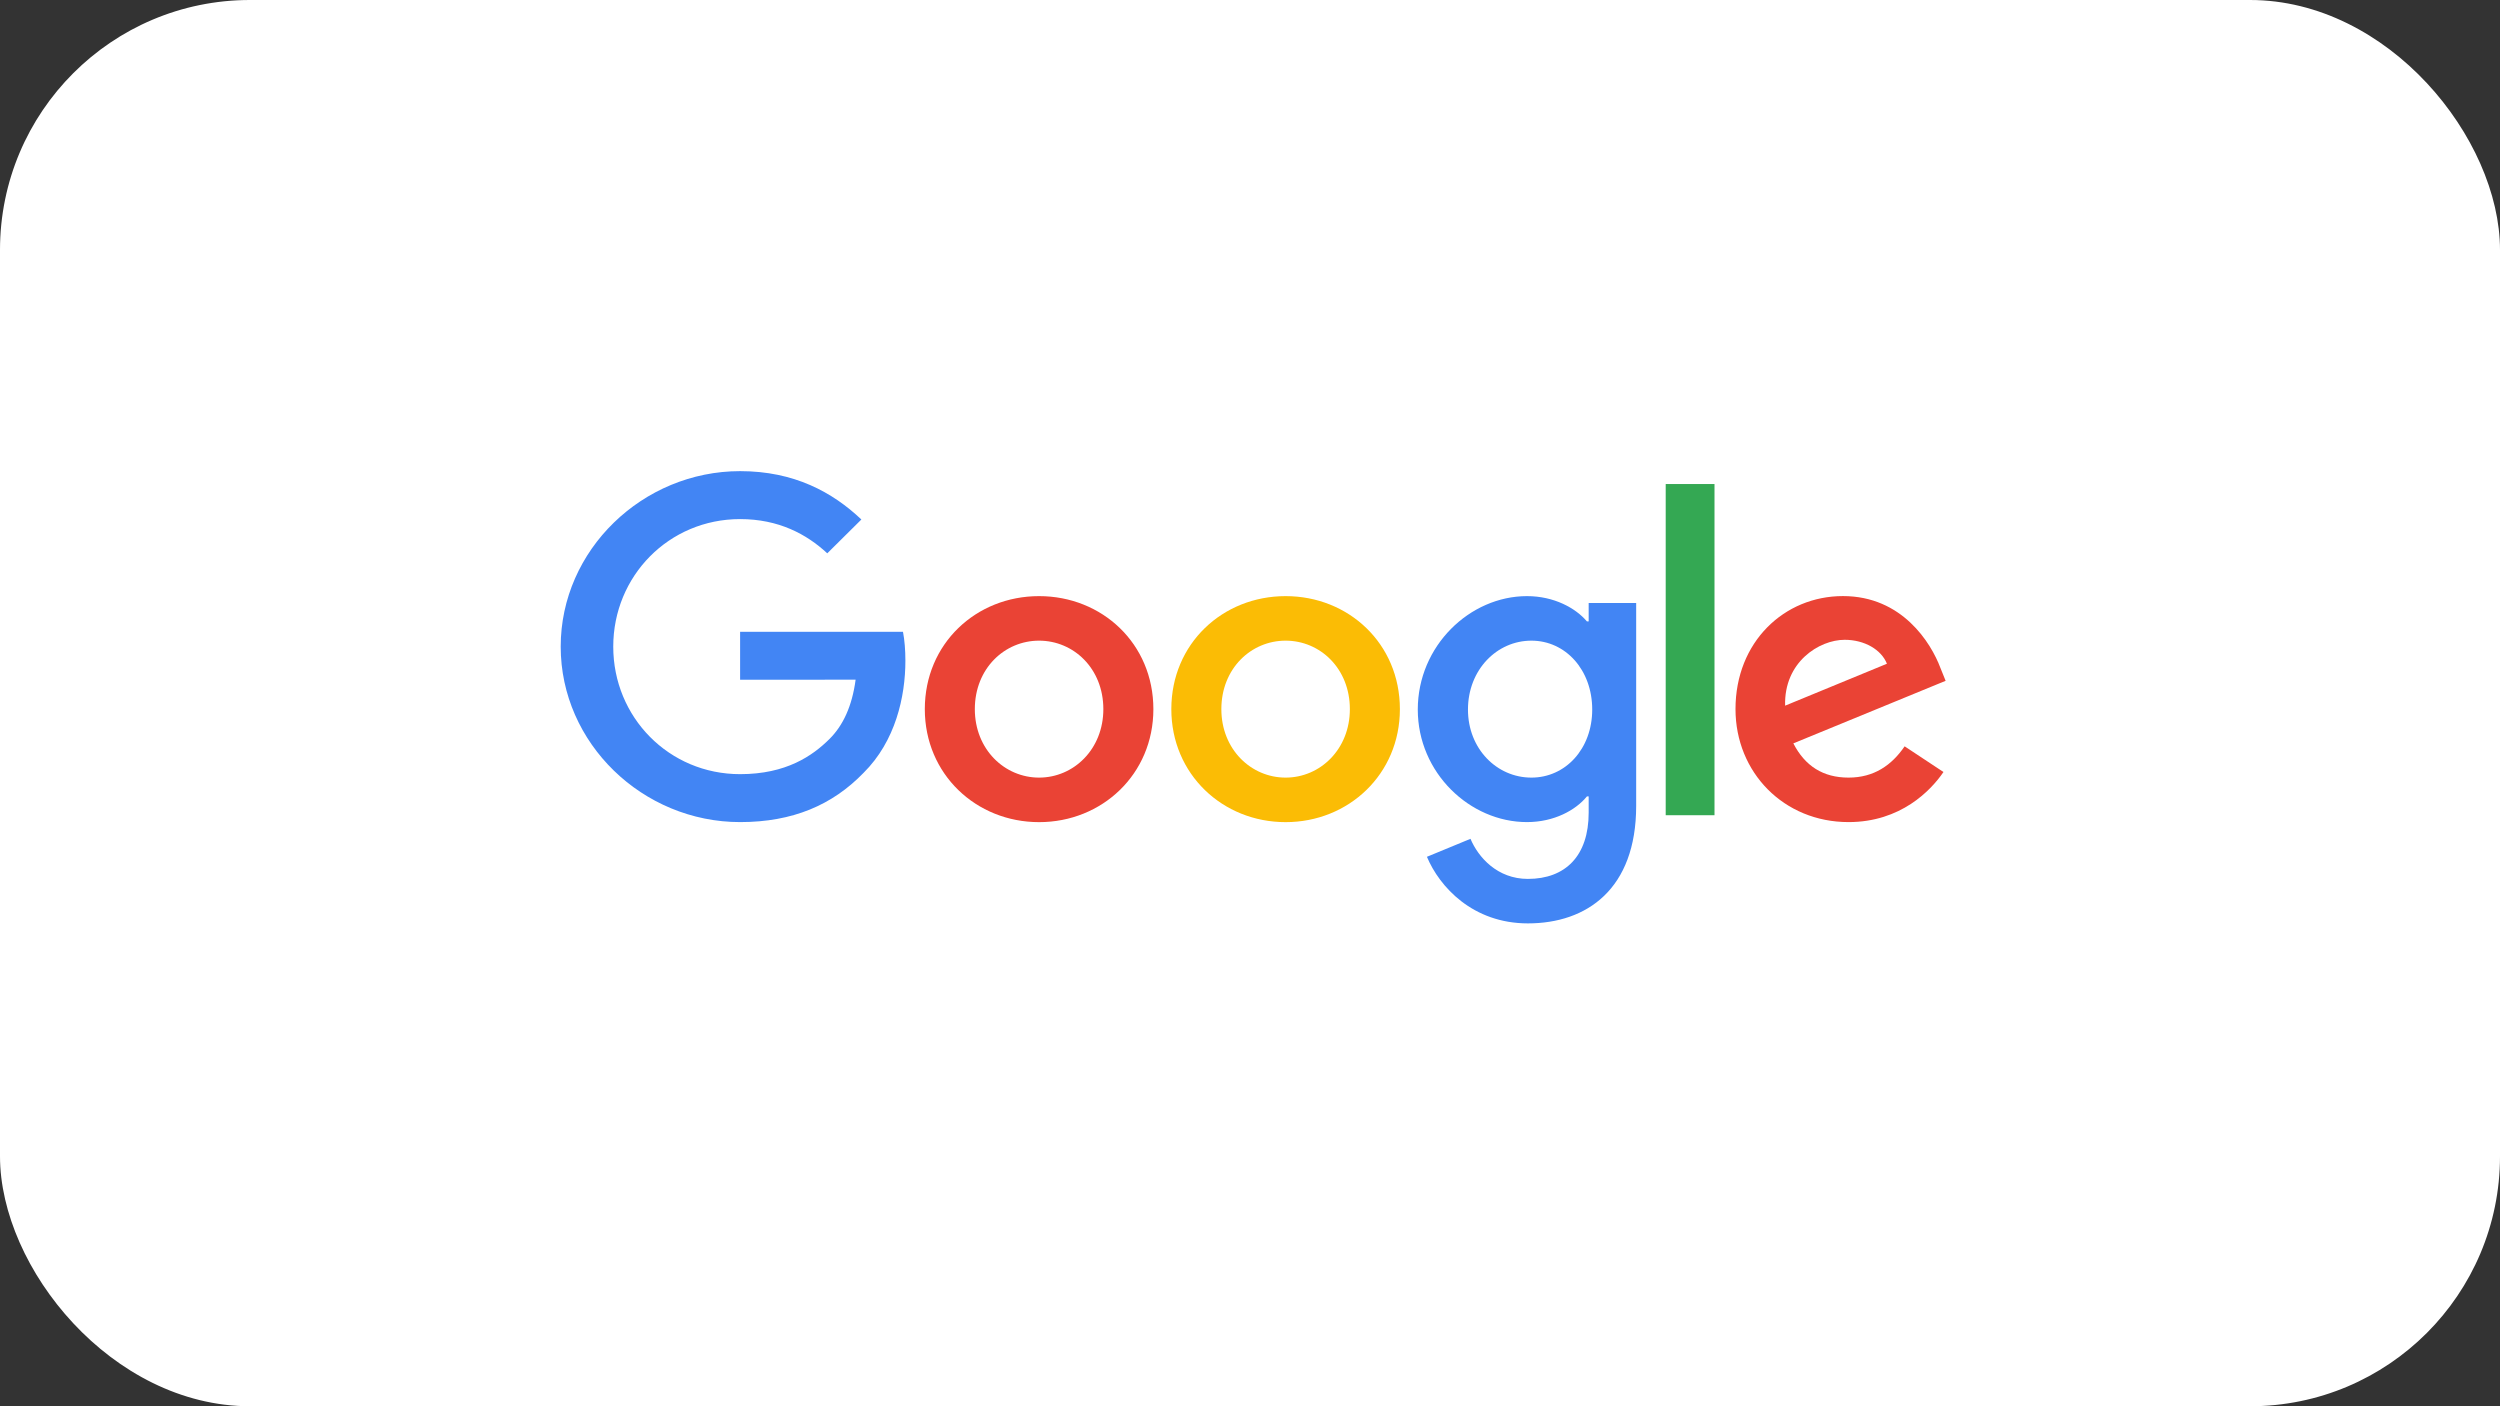
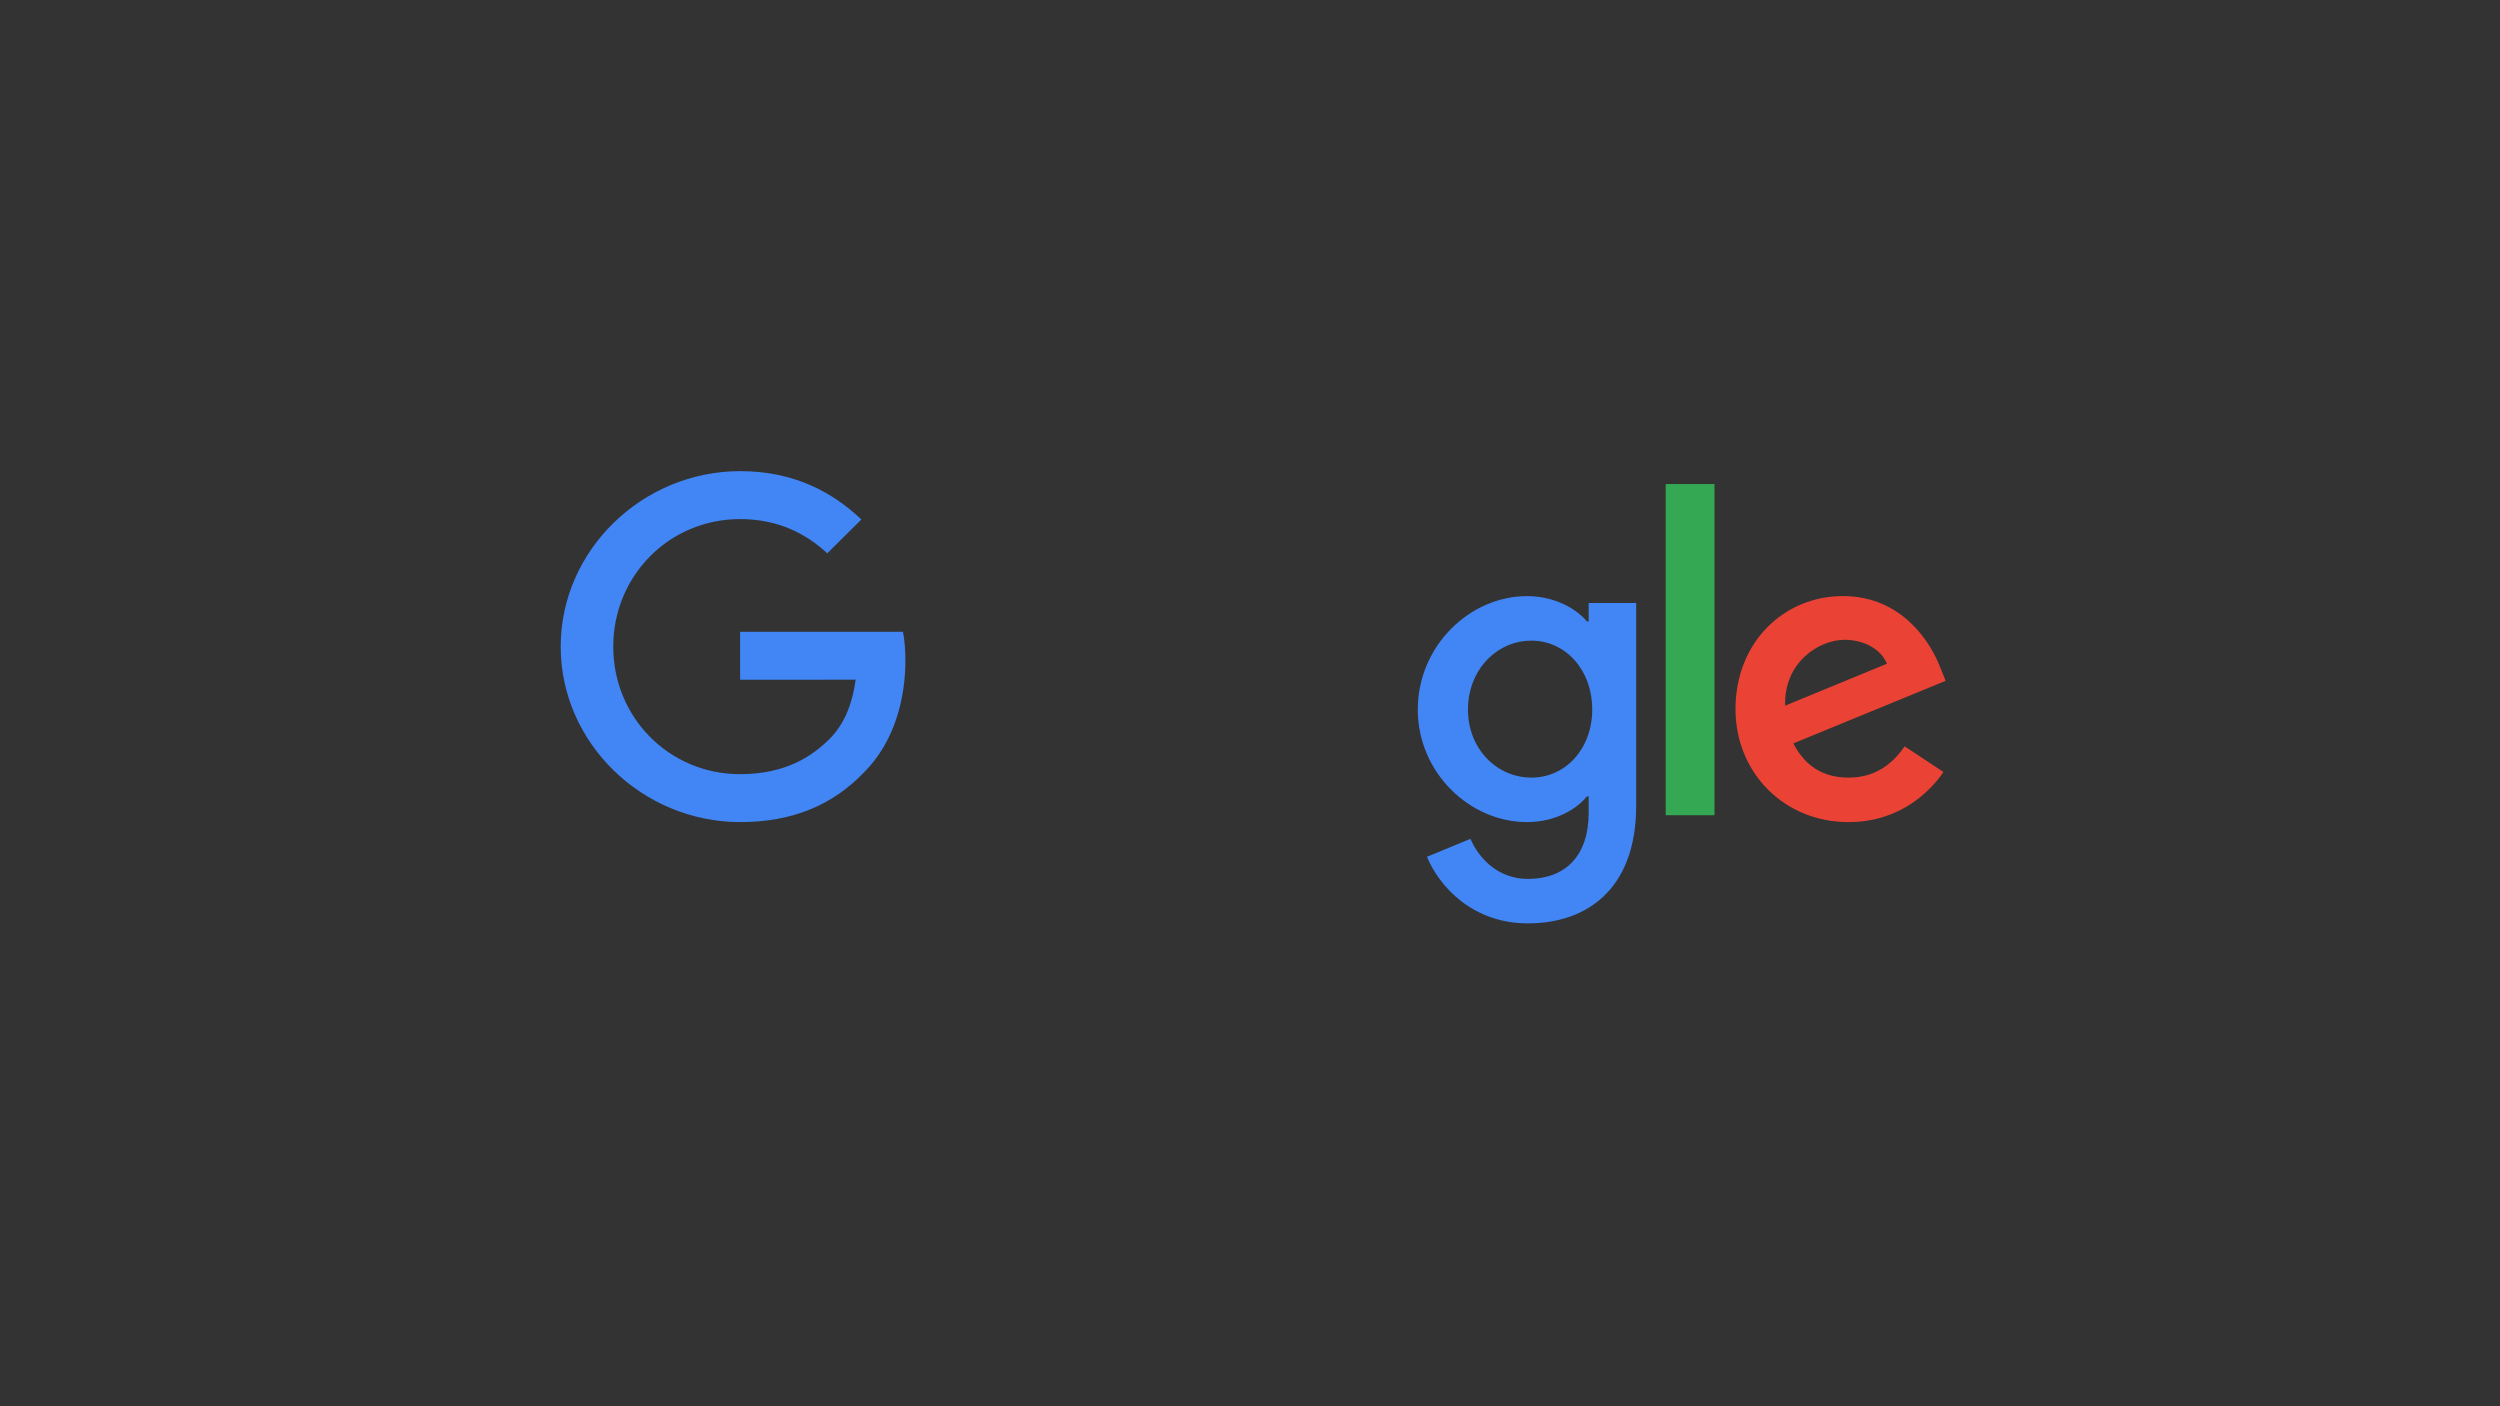
<svg xmlns="http://www.w3.org/2000/svg" width="160" height="90" viewBox="0 0 160 90" fill="none">
  <rect x="0" y="0" width="160" height="90" fill="#333333" stroke="none" />
-   <rect width="160" height="90" rx="16" fill="white" />
  <g clip-path="url(#clip0)">
-     <path d="M73.816 45.385C73.816 49.549 70.532 52.617 66.501 52.617C62.471 52.617 59.188 49.549 59.188 45.385C59.188 41.191 62.471 38.152 66.501 38.152C70.532 38.152 73.816 41.191 73.816 45.385ZM70.614 45.385C70.614 42.782 68.71 41.002 66.501 41.002C64.293 41.002 62.389 42.782 62.389 45.385C62.389 47.961 64.293 49.767 66.501 49.767C68.71 49.767 70.614 47.958 70.614 45.385Z" fill="#EA4335" />
-     <path d="M89.593 45.385C89.593 49.549 86.309 52.617 82.279 52.617C78.249 52.617 74.965 49.549 74.965 45.385C74.965 41.194 78.249 38.152 82.279 38.152C86.309 38.152 89.593 41.191 89.593 45.385ZM86.391 45.385C86.391 42.782 84.488 41.002 82.279 41.002C80.07 41.002 78.167 42.782 78.167 45.385C78.167 47.961 80.07 49.767 82.279 49.767C84.488 49.767 86.391 47.958 86.391 45.385Z" fill="#FBBC05" />
    <path d="M104.715 38.589V51.574C104.715 56.915 101.54 59.097 97.786 59.097C94.252 59.097 92.126 56.752 91.323 54.835L94.111 53.684C94.607 54.861 95.824 56.25 97.783 56.25C100.186 56.25 101.675 54.779 101.675 52.011V50.971H101.563C100.846 51.848 99.466 52.614 97.724 52.614C94.078 52.614 90.738 49.464 90.738 45.411C90.738 41.328 94.078 38.152 97.724 38.152C99.463 38.152 100.843 38.918 101.563 39.77H101.675V38.592H104.715V38.589ZM101.902 45.411C101.902 42.864 100.189 41.002 98.01 41.002C95.801 41.002 93.95 42.864 93.95 45.411C93.95 47.931 95.801 49.767 98.01 49.767C100.189 49.767 101.902 47.931 101.902 45.411Z" fill="#4285F4" />
    <path d="M109.728 30.978V52.174H106.605V30.978H109.728Z" fill="#34A853" />
    <path d="M121.897 47.765L124.382 49.409C123.58 50.586 121.647 52.614 118.307 52.614C114.166 52.614 111.072 49.438 111.072 45.382C111.072 41.08 114.192 38.149 117.949 38.149C121.733 38.149 123.583 41.136 124.188 42.75L124.52 43.572L114.774 47.576C115.52 49.027 116.68 49.767 118.307 49.767C119.938 49.767 121.069 48.972 121.897 47.765ZM114.248 45.163L120.763 42.479C120.405 41.576 119.326 40.947 118.058 40.947C116.43 40.947 114.166 42.372 114.248 45.163Z" fill="#EA4335" />
    <path d="M47.367 43.503V40.435H57.791C57.893 40.97 57.945 41.602 57.945 42.287C57.945 44.589 57.311 47.436 55.266 49.464C53.277 51.519 50.736 52.614 47.37 52.614C41.131 52.614 35.885 47.573 35.885 41.384C35.885 35.195 41.131 30.153 47.37 30.153C50.822 30.153 53.281 31.497 55.128 33.248L52.945 35.413C51.621 34.181 49.826 33.222 47.367 33.222C42.811 33.222 39.248 36.864 39.248 41.384C39.248 45.903 42.811 49.546 47.367 49.546C50.322 49.546 52.005 48.368 53.083 47.299C53.958 46.432 54.533 45.193 54.76 43.5L47.367 43.503Z" fill="#4285F4" />
  </g>
  <defs>
    <clipPath id="clip0">
      <rect width="89.412" height="30" fill="white" transform="translate(35.766 30)" />
    </clipPath>
  </defs>
</svg>